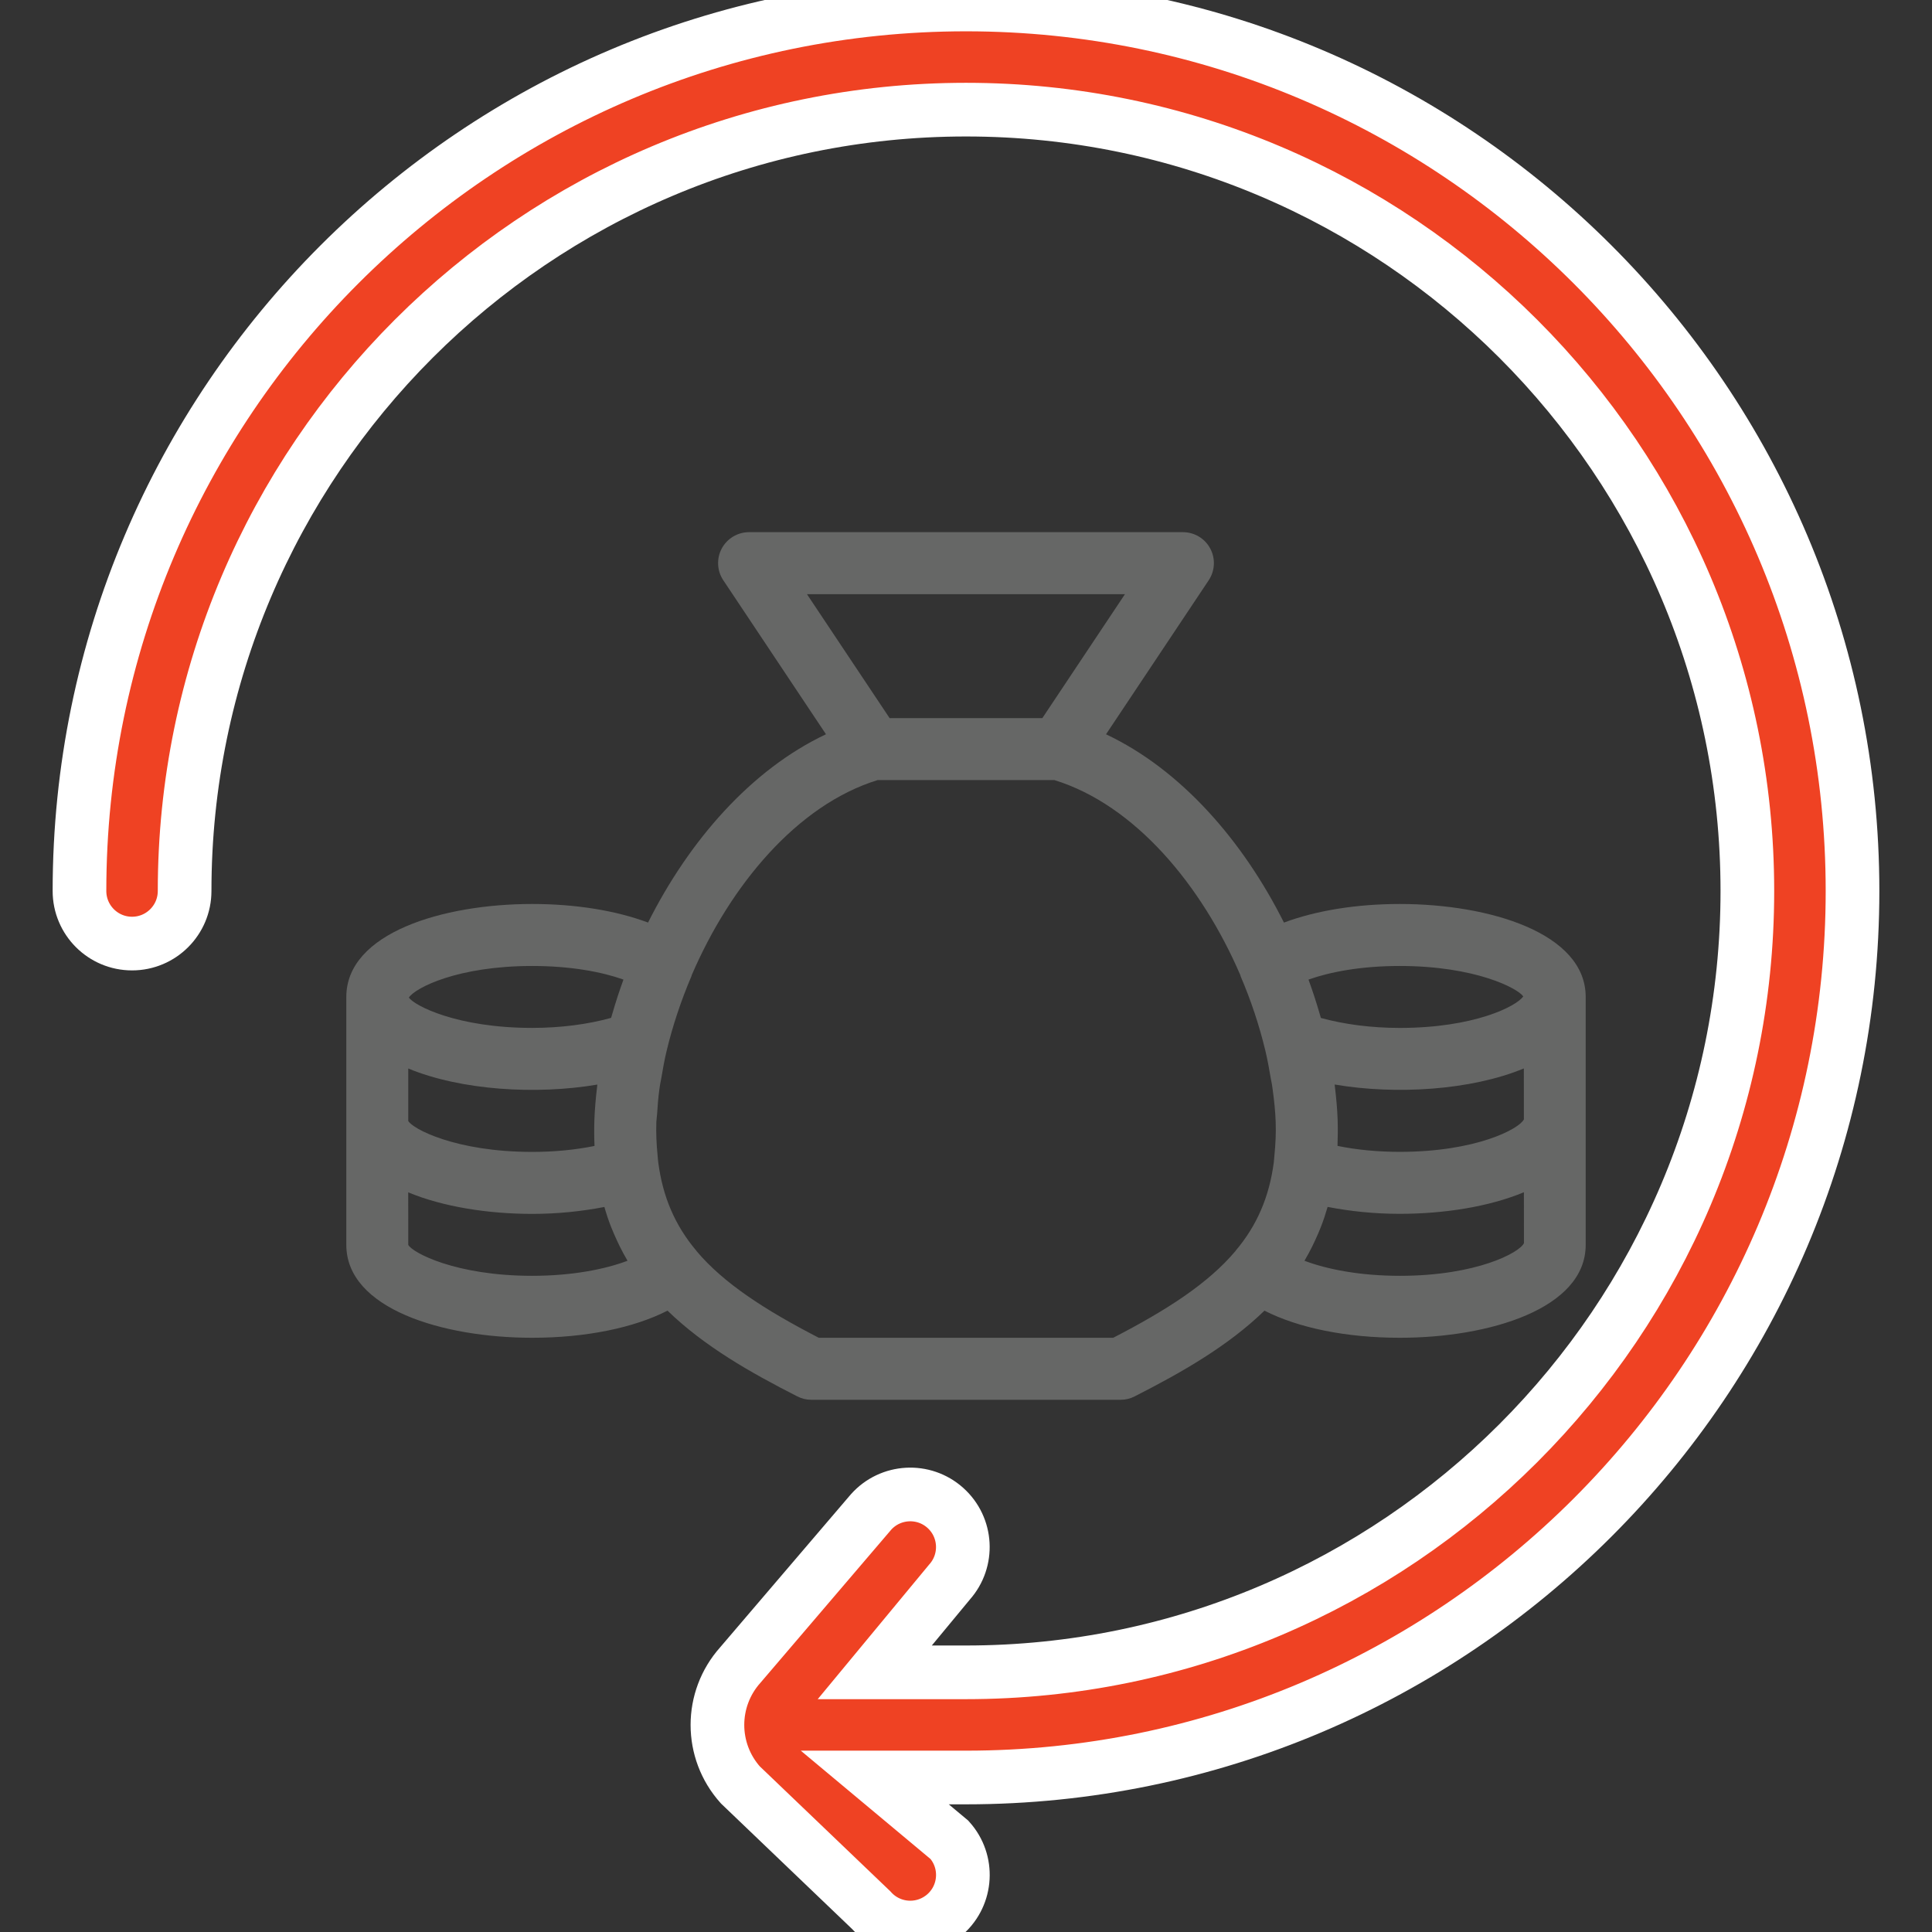
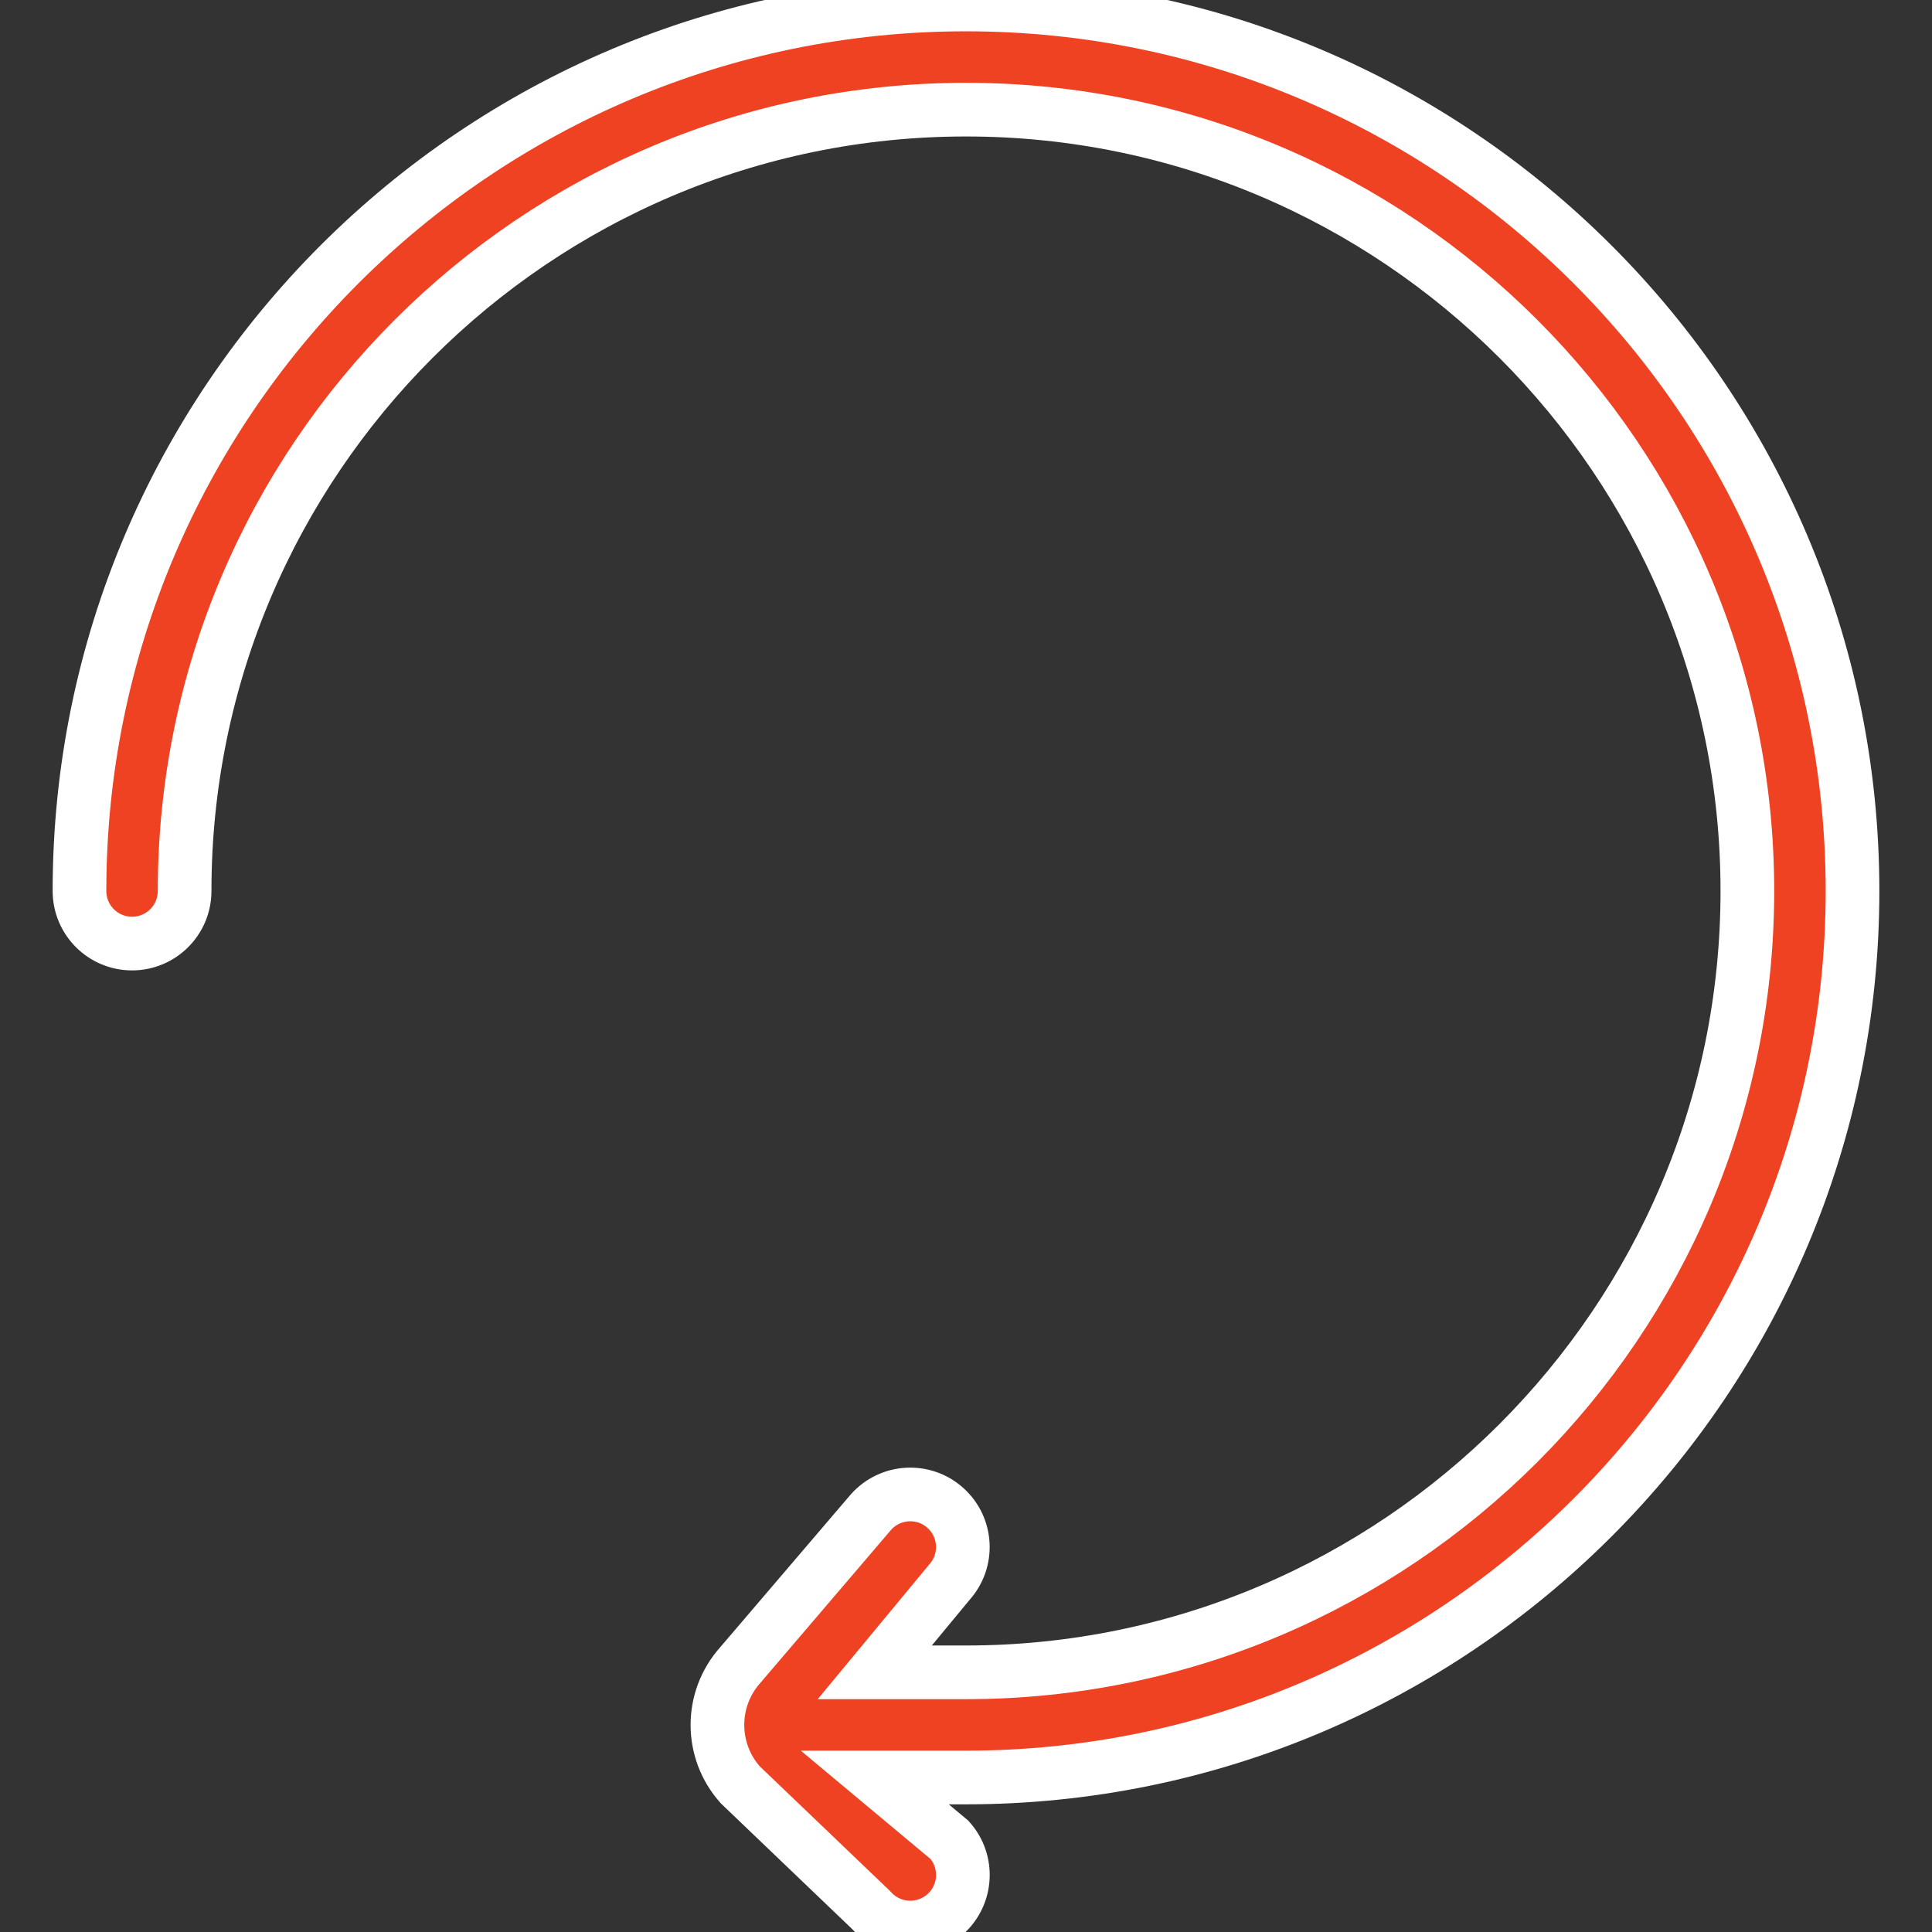
<svg xmlns="http://www.w3.org/2000/svg" version="1.1" x="0px" y="0px" width="72px" height="72px" viewBox="0 0 72 72" enable-background="new 0 0 72 72" xml:space="preserve">
  <rect x="0" y="0" width="72" height="72" fill="#333333" stroke="none" />
  <g id="Layer_2">
</g>
  <g id="Layer_1">
-     <path fill="#666766" d="M52.166,33.689c-1.626,0-3.13,0.249-4.317,0.693c-1.523-3.039-3.831-5.697-6.631-7.017l3.825-5.737   c0.237-0.355,0.26-0.81,0.059-1.186c-0.2-0.376-0.591-0.61-1.02-0.61H27.917c-0.427,0-0.817,0.234-1.019,0.609   c-0.201,0.375-0.179,0.832,0.058,1.185l3.826,5.738c-2.799,1.32-5.106,3.978-6.631,7.017c-1.187-0.444-2.69-0.692-4.317-0.692   c-3.337,0-6.928,1.083-6.928,3.465v4.618v4.62c0,2.38,3.591,3.463,6.928,3.463c1.999,0,3.789-0.37,5.042-1.011   c1.362,1.323,3.086,2.305,4.834,3.194c0.162,0.085,0.342,0.128,0.524,0.128h11.532c0.182,0,0.36-0.043,0.522-0.128   c1.749-0.89,3.472-1.871,4.835-3.194c1.253,0.641,3.044,1.011,5.042,1.011c3.338,0,6.929-1.083,6.929-3.463v-4.62v-4.618   C59.095,34.772,55.504,33.689,52.166,33.689z M49.85,41.732C49.85,41.731,49.85,41.731,49.85,41.732   c-0.014-0.398-0.051-0.804-0.1-1.211c-0.002-0.033-0.007-0.066-0.011-0.101c0,0,0-0.002,0-0.003   c2.271,0.388,5.078,0.218,7.05-0.599l0.002,1.898c-0.169,0.35-1.771,1.21-4.625,1.21c-0.816,0-1.604-0.074-2.321-0.222   C49.857,42.383,49.86,42.06,49.85,41.732L49.85,41.732z M48.766,36.505c0.801-0.283,1.954-0.506,3.4-0.506   c2.812,0,4.399,0.833,4.601,1.134c-0.249,0.368-1.832,1.175-4.601,1.175c-1.064,0-2.079-0.135-2.941-0.372   c-0.002-0.01-0.006-0.021-0.008-0.028c-0.013-0.049-0.028-0.098-0.043-0.148c-0.12-0.413-0.254-0.824-0.404-1.235   C48.77,36.517,48.768,36.512,48.766,36.505z M41.924,22.143l-3.079,4.619h-5.692l-3.08-4.619H41.924z M22.156,42.706   c-0.719,0.147-1.507,0.222-2.323,0.222c-2.868,0-4.474-0.871-4.619-1.155v-1.953c1.972,0.816,4.779,0.986,7.047,0.599   c0,0.001,0,0.003,0,0.003c-0.004,0.034-0.007,0.067-0.011,0.101c-0.049,0.41-0.084,0.813-0.099,1.211   C22.14,42.058,22.142,42.383,22.156,42.706z M19.833,35.999c1.446,0,2.601,0.223,3.4,0.506c-0.001,0.007-0.003,0.012-0.005,0.019   c-0.149,0.41-0.283,0.822-0.402,1.235c-0.016,0.049-0.029,0.098-0.044,0.148c-0.003,0.008-0.006,0.019-0.008,0.026   c-0.859,0.239-1.875,0.374-2.94,0.374c-2.805,0-4.391-0.83-4.597-1.131C15.476,36.812,17.056,35.999,19.833,35.999z M23.385,46.985   c-0.832,0.315-2.061,0.561-3.551,0.561c-2.868,0-4.474-0.871-4.619-1.153l-0.002-1.958c1.304,0.543,2.993,0.803,4.622,0.803   c0.936,0,1.843-0.094,2.689-0.258c0.071,0.25,0.151,0.493,0.243,0.727c0.034,0.088,0.072,0.175,0.109,0.263   c0.145,0.336,0.303,0.661,0.483,0.966C23.368,46.951,23.374,46.969,23.385,46.985z M41.486,49.855H30.513   c-2.021-1.045-3.542-2.03-4.556-3.232c-0.004-0.004-0.004-0.007-0.007-0.013c-0.794-0.94-1.253-2.012-1.419-3.293   c-0.012-0.092-0.018-0.187-0.027-0.28c-0.037-0.39-0.059-0.791-0.044-1.222c0.004-0.098,0.022-0.203,0.028-0.302   c0.019-0.302,0.042-0.603,0.085-0.92c0.008-0.059,0.017-0.118,0.027-0.179c0.011-0.072,0.031-0.15,0.043-0.226   c0.058-0.341,0.118-0.686,0.204-1.042c0.221-0.917,0.532-1.853,0.921-2.767c0.006-0.013,0.004-0.026,0.01-0.038   c1.434-3.338,3.923-6.344,6.933-7.271h6.578c3.012,0.926,5.5,3.933,6.935,7.271c0.004,0.012,0.003,0.025,0.009,0.038   c0.391,0.912,0.7,1.85,0.921,2.767c0.087,0.363,0.149,0.715,0.207,1.062c0.012,0.067,0.03,0.14,0.041,0.208   c0.01,0.058,0.018,0.117,0.025,0.176c0.059,0.421,0.1,0.831,0.114,1.222c0.016,0.431-0.008,0.832-0.045,1.222   c-0.01,0.094-0.016,0.188-0.025,0.28c-0.168,1.281-0.626,2.353-1.421,3.293c-0.002,0.006-0.002,0.009-0.007,0.013   C45.027,47.825,43.507,48.811,41.486,49.855z M52.166,47.546c-1.488,0-2.72-0.245-3.551-0.561c0.011-0.015,0.018-0.034,0.027-0.051   c0.181-0.305,0.338-0.63,0.483-0.966c0.036-0.088,0.075-0.175,0.108-0.263c0.091-0.233,0.17-0.477,0.243-0.727   c0.848,0.164,1.754,0.258,2.688,0.258c1.634,0,3.324-0.26,4.627-0.805l0.002,1.896C56.642,46.675,55.035,47.546,52.166,47.546z" />
    <g>
      <g>
        <path fill="#EF4223" stroke="#FFFFFF" stroke-width="2" stroke-miterlimit="10" d="M69.038,33.205     C69.038,14.988,54.217,0.167,36,0.167S2.962,14.988,2.962,33.205c0,1.082,0.877,1.959,1.959,1.959s1.959-0.877,1.959-1.959     C6.881,17.148,19.943,4.086,36,4.086s29.119,13.062,29.119,29.119S52.057,62.323,36,62.323h-3.4l2.784-3.363     c0.721-0.808,0.651-2.047-0.156-2.768c-0.807-0.721-2.046-0.65-2.767,0.156L27.59,62.05c-1.138,1.273-1.138,3.193,0,4.467     l4.872,4.663c0.387,0.433,0.923,0.654,1.462,0.654c0.465,0,0.931-0.165,1.305-0.498c0.808-0.722,0.877-1.961,0.156-2.768     L32.6,66.242H36C54.217,66.242,69.038,51.422,69.038,33.205z" />
      </g>
    </g>
  </g>
</svg>